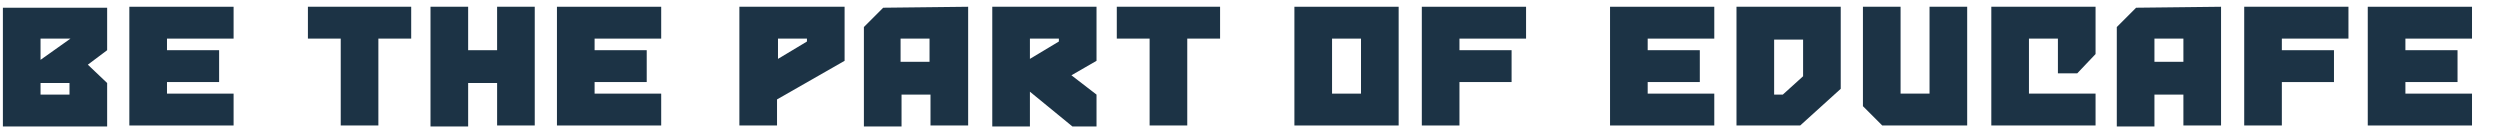
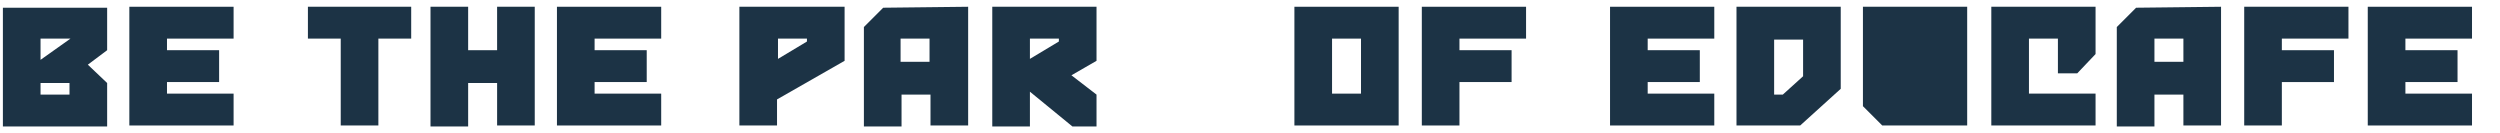
<svg xmlns="http://www.w3.org/2000/svg" version="1.1" id="Layer_1" x="0px" y="0px" viewBox="0 0 259 13.8" style="enable-background:new 0 0 259 13.8;" xml:space="preserve">
  <style type="text/css">
	.st0{fill:#1C3345;}
	.st1{fill:#105889;}
</style>
  <g>
    <path class="st0" d="M11.1,0.7v4.5l-2,1.5l2,1.9v4.5H0.3V0.8h10.8V0.7z M7.3,4H4.2v2.2C4.2,6.2,7.3,4,7.3,4z M7.2,8.6h-3v1.2h3V8.6   z" />
    <path class="st0" d="M17.3,4v1.2h5.4v3.3h-5.4v1.2h6.9V13H13.4V0.7h10.8V4H17.3z" />
    <path class="st0" d="M42.6,0.7V4h-3.4v9h-3.9V4h-3.4V0.7C31.9,0.7,42.6,0.7,42.6,0.7z" />
    <path class="st0" d="M55.4,0.7V13h-3.9V8.6h-3v4.5h-3.9V0.7h3.9v4.5h3V0.7H55.4z" />
    <path class="st0" d="M61.6,4v1.2H67v3.3h-5.4v1.2h6.9V13H57.7V0.7h10.8V4H61.6z" />
    <path class="st0" d="M87.5,0.7v5.6l-7,4V13h-3.9V0.7H87.5z M83.6,4h-3v2.1l3-1.8V4z" />
    <path class="st0" d="M100.3,0.7V13h-3.9V9.8h-3v3.3h-3.9V2.8l2-2L100.3,0.7L100.3,0.7z M96.3,4h-3v2.4h3V4z" />
    <path class="st0" d="M113.6,9.8v3.3h-2.5l-4.4-3.6v3.6h-3.9V0.7h10.8v5.6L111,7.8C111,7.8,113.6,9.8,113.6,9.8z M109.7,4h-3v2.1   l3-1.8V4z" />
-     <path class="st0" d="M126.4,0.7V4H123v9h-3.9V4h-3.4V0.7C115.7,0.7,126.4,0.7,126.4,0.7z" />
    <path class="st0" d="M144.9,0.7V13h-10.8V0.7H144.9z M141,4h-3v5.7h3V4z" />
    <path class="st0" d="M151.2,4v1.2h5.4v3.3h-5.4V13h-3.9V0.7h10.8V4H151.2L151.2,4z" />
    <path class="st0" d="M170.7,4v1.2h5.4v3.3h-5.4v1.2h6.9V13h-10.8V0.7h10.8V4H170.7z" />
    <path class="st0" d="M190.7,0.7v8.5l-4.2,3.8h-6.6V0.7H190.7z M186.8,4.1h-3v5.7h0.9l2.1-1.9C186.8,7.9,186.8,4.1,186.8,4.1z" />
-     <path class="st0" d="M203.8,0.7V13H195l-2-2V0.7h3.9v9h3v-9H203.8L203.8,0.7z" />
+     <path class="st0" d="M203.8,0.7V13H195l-2-2V0.7h3.9v9v-9H203.8L203.8,0.7z" />
    <path class="st0" d="M217.1,0.7v4.9l-1.9,2h-2V4h-3v5.7h6.9V13h-10.8V0.7H217.1z" />
    <path class="st0" d="M230.1,0.7V13h-3.9V9.8h-3v3.3h-3.9V2.8l2-2L230.1,0.7L230.1,0.7z M226.2,4h-3v2.4h3V4z" />
    <path class="st0" d="M236.4,4v1.2h5.4v3.3h-5.4V13h-3.9V0.7h10.8V4H236.4L236.4,4z" />
    <path class="st0" d="M249.2,4v1.2h5.4v3.3h-5.4v1.2h6.9V13h-10.8V0.7h10.8V4H249.2L249.2,4z" />
  </g>
  <g>
    <path class="st1" d="M295.2,13.2h-8.3c-0.4,0-0.6-0.2-0.6-0.6v-3c0-0.9,0.1-1.6,0.4-2.1c0.2-0.5,0.6-0.9,1-1.1   c0.4-0.3,0.9-0.5,1.4-0.6l2.3-0.7c0.2,0,0.3-0.1,0.4-0.2c0,0,0-0.2,0-0.4s0-0.3-0.1-0.4c0,0-0.2,0-0.4,0h-3.8   c-0.4,0-0.6-0.2-0.6-0.6V1.2c0-0.4,0.2-0.6,0.6-0.6h5.2c1,0,1.8,0.2,2.3,0.7s0.8,1.2,0.8,2.2v1.6c0,0.9-0.2,1.6-0.7,2   c-0.5,0.5-1.2,0.8-2,1.1L290.7,9c-0.2,0-0.3,0-0.4,0.1c0,0,0,0.2,0,0.4v0.4h5c0.4,0,0.6,0.2,0.6,0.6v2   C295.9,12.9,295.7,13.1,295.2,13.2L295.2,13.2z M289.1,7.4c-0.4,0.1-0.6,0.3-0.8,0.5c-0.1,0.2-0.2,0.5-0.2,1v2.7h6.1v-0.2h-6V8.8   c0-0.4,0-0.7,0.2-0.9C288.5,7.7,288.8,7.6,289.1,7.4l4.1-1.2c0.2,0,0.3-0.2,0.4-0.4c0.1-0.2,0.2-0.4,0.2-0.6V3.6   c0-0.6-0.2-1-0.5-1.2s-0.8-0.3-1.4-0.3h-3.5v0.2h3.5c0.5,0,0.9,0,1.2,0.3c0.3,0.2,0.5,0.5,0.5,1.1v1.6c0,0.2,0,0.4-0.1,0.5   c0,0.1-0.2,0.2-0.4,0.3L289.1,7.4L289.1,7.4z" />
-     <path class="st1" d="M308.5,9.9c0,0.5,0,1-0.2,1.5c-0.2,0.4-0.4,0.8-0.8,1.1s-0.9,0.6-1.6,0.7s-1.6,0.3-2.7,0.3s-2,0-2.7-0.3   c-0.7-0.2-1.2-0.4-1.6-0.7s-0.7-0.7-0.8-1.1c-0.2-0.4-0.2-0.9-0.2-1.5v-6c0-0.5,0-1,0.2-1.5c0.2-0.4,0.4-0.8,0.8-1.1   s0.9-0.6,1.6-0.7c0.7-0.2,1.6-0.3,2.7-0.3s2,0,2.7,0.3c0.7,0.2,1.2,0.4,1.6,0.7s0.7,0.7,0.8,1.1s0.2,0.9,0.2,1.5V9.9z M299.7,4.3   v5.2c0,0.5,0,0.9,0.3,1.2c0.2,0.4,0.5,0.6,1,0.8s1.2,0.3,2.1,0.3s1.6,0,2.1-0.3c0.5-0.2,0.9-0.5,1.1-0.8c0.2-0.4,0.3-0.8,0.3-1.2   V4.3c0-0.5,0-0.9-0.3-1.2c-0.2-0.4-0.6-0.6-1.1-0.8C304.7,2.1,304,2,303.1,2s-1.6,0-2.1,0.3c-0.5,0.2-0.8,0.5-1,0.8   C299.8,3.5,299.7,3.9,299.7,4.3z M299.8,4.3c0-0.4,0-0.8,0.3-1.2c0.2-0.3,0.5-0.6,1-0.8c0.5-0.2,1.1-0.3,2-0.3s1.5,0,2,0.3   c0.5,0.2,0.8,0.4,1,0.8c0.2,0.3,0.3,0.7,0.3,1.2v5.2c0,0.4,0,0.8-0.3,1.2c-0.2,0.3-0.5,0.6-1,0.8s-1.1,0.3-2,0.3s-1.5,0-2-0.3   c-0.5-0.2-0.8-0.4-1-0.8c-0.2-0.3-0.3-0.7-0.3-1.2V4.3z M301.7,9.2c0,0.2,0,0.4,0.3,0.6c0.2,0.2,0.6,0.2,1.1,0.2s1,0,1.2-0.2   s0.2-0.4,0.2-0.6V4.5c0-0.2,0-0.4-0.2-0.6c-0.2-0.2-0.5-0.2-1.2-0.2s-1,0-1.1,0.2c-0.2,0.2-0.3,0.3-0.3,0.6V9.2z" />
-     <path class="st1" d="M319.2,13.2h-8.3c-0.4,0-0.6-0.2-0.6-0.6v-3c0-0.9,0.1-1.6,0.4-2.1c0.2-0.5,0.6-0.9,1-1.1   c0.4-0.3,0.9-0.5,1.4-0.6l2.3-0.7c0.2,0,0.3-0.1,0.4-0.2c0,0,0-0.2,0-0.4s0-0.3-0.1-0.4c0,0-0.2,0-0.4,0h-3.8   c-0.4,0-0.6-0.2-0.6-0.6V1.2c0-0.4,0.2-0.6,0.6-0.6h5.2c1,0,1.8,0.2,2.3,0.7s0.8,1.2,0.8,2.2v1.6c0,0.9-0.2,1.6-0.7,2   c-0.5,0.5-1.2,0.8-2,1.1L314.7,9c-0.2,0-0.3,0-0.4,0.1c0,0,0,0.2,0,0.4v0.4h5c0.4,0,0.6,0.2,0.6,0.6v2   C319.9,12.9,319.7,13.1,319.2,13.2L319.2,13.2z M313.1,7.4c-0.4,0.1-0.6,0.3-0.8,0.5c-0.1,0.2-0.2,0.5-0.2,1v2.7h6.1v-0.2h-6V8.8   c0-0.4,0-0.7,0.2-0.9C312.5,7.7,312.8,7.6,313.1,7.4l4.1-1.2c0.2,0,0.3-0.2,0.4-0.4c0.1-0.2,0.2-0.4,0.2-0.6V3.6   c0-0.6-0.2-1-0.5-1.2s-0.8-0.3-1.4-0.3h-3.5v0.2h3.5c0.5,0,0.9,0,1.2,0.3c0.3,0.2,0.5,0.5,0.5,1.1v1.6c0,0.2,0,0.4-0.1,0.5   c0,0.1-0.2,0.2-0.4,0.3L313.1,7.4L313.1,7.4z" />
    <path class="st1" d="M327.8,13.2h-5.6c-0.4,0-0.6-0.2-0.6-0.6v-2c0-0.4,0.2-0.6,0.6-0.6h4.5c0.3,0,0.5-0.1,0.5-0.4V8.9   c0-0.3-0.2-0.4-0.5-0.4h-4.3c-0.4,0-0.6-0.2-0.6-0.6V1.2c0-0.4,0.2-0.6,0.6-0.6h7.6c0.4,0,0.6,0.2,0.6,0.6v2.1   c0,0.4-0.2,0.6-0.6,0.6h-4.2V5h2.4c0.9,0,1.7,0.2,2.2,0.7s0.8,1.2,0.8,2.1v2.4c0,0.9-0.3,1.6-0.9,2.1c-0.6,0.5-1.4,0.8-2.5,0.8   V13.2z M323.2,11.4v0.2h4.1c0.7,0,1.2-0.1,1.5-0.4s0.5-0.7,0.5-1.3V8.4c0-0.6-0.2-1-0.5-1.3s-0.8-0.4-1.4-0.4h-3.6V2.3h5.2V2.1   h-5.3v4.7h3.8c0.5,0,1,0.1,1.2,0.4s0.4,0.6,0.4,1.2v1.5c0,0.5-0.1,0.9-0.4,1.2s-0.7,0.4-1.4,0.4L323.2,11.4L323.2,11.4z" />
  </g>
</svg>